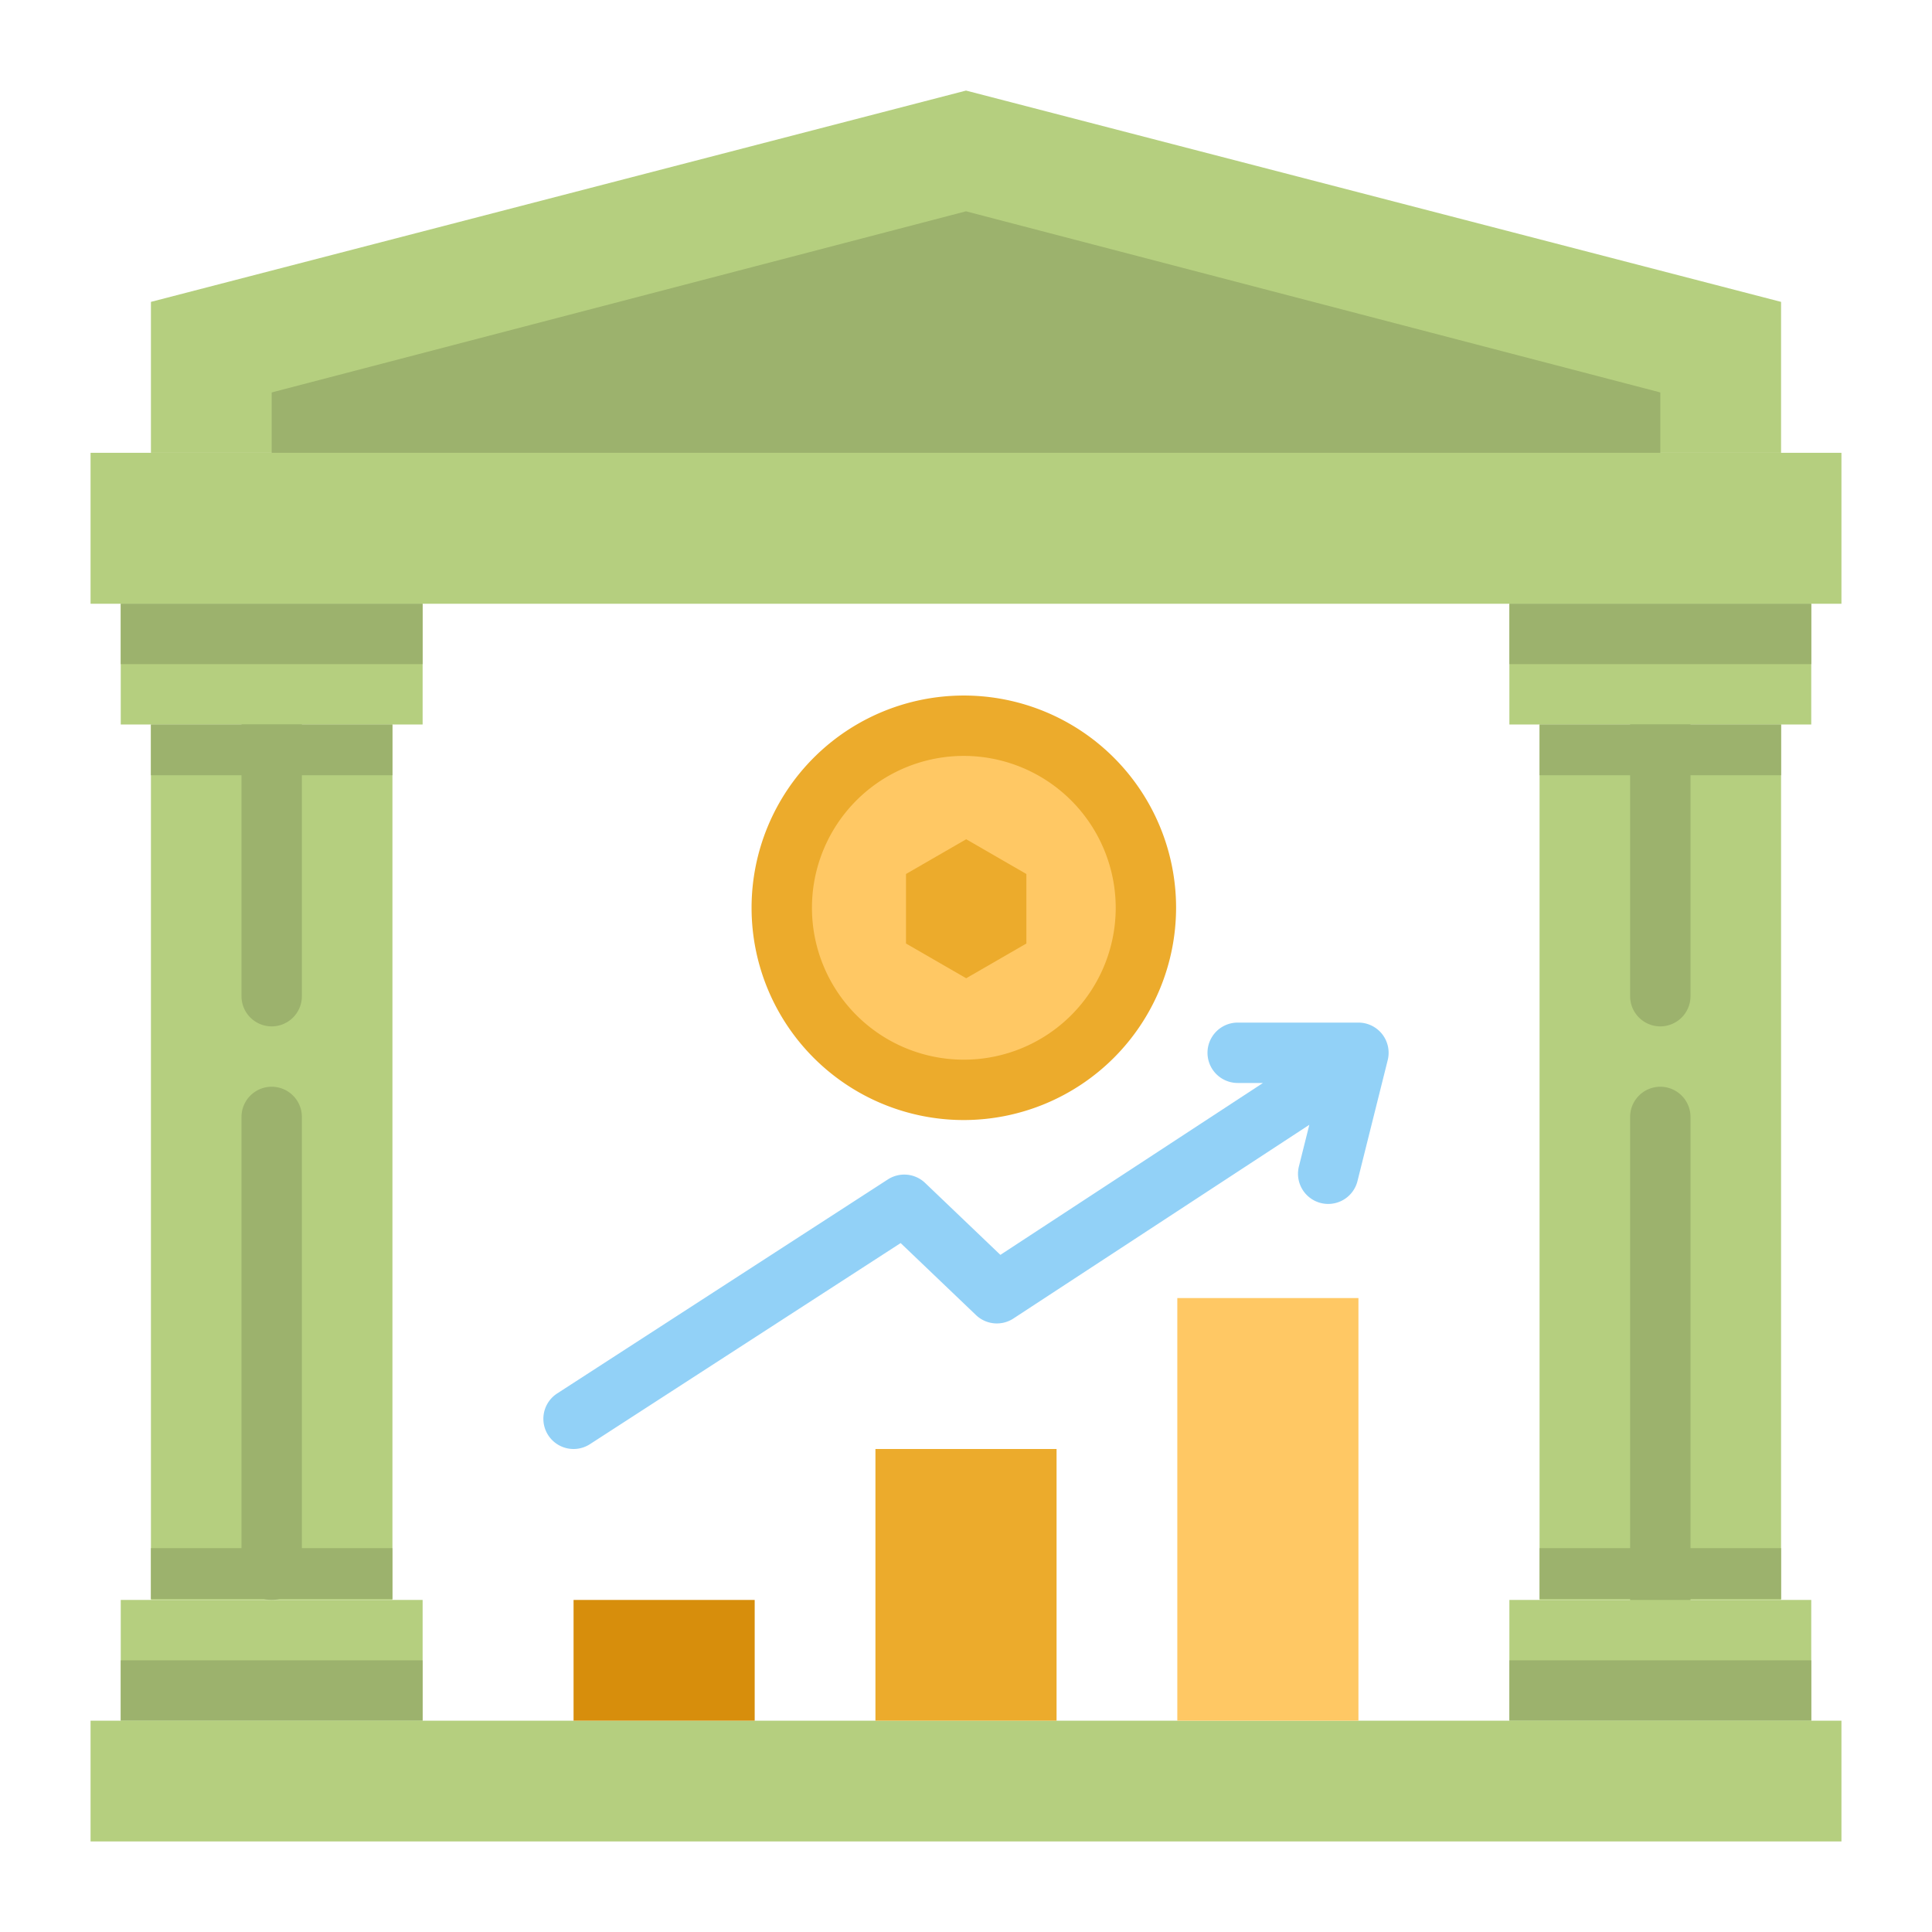
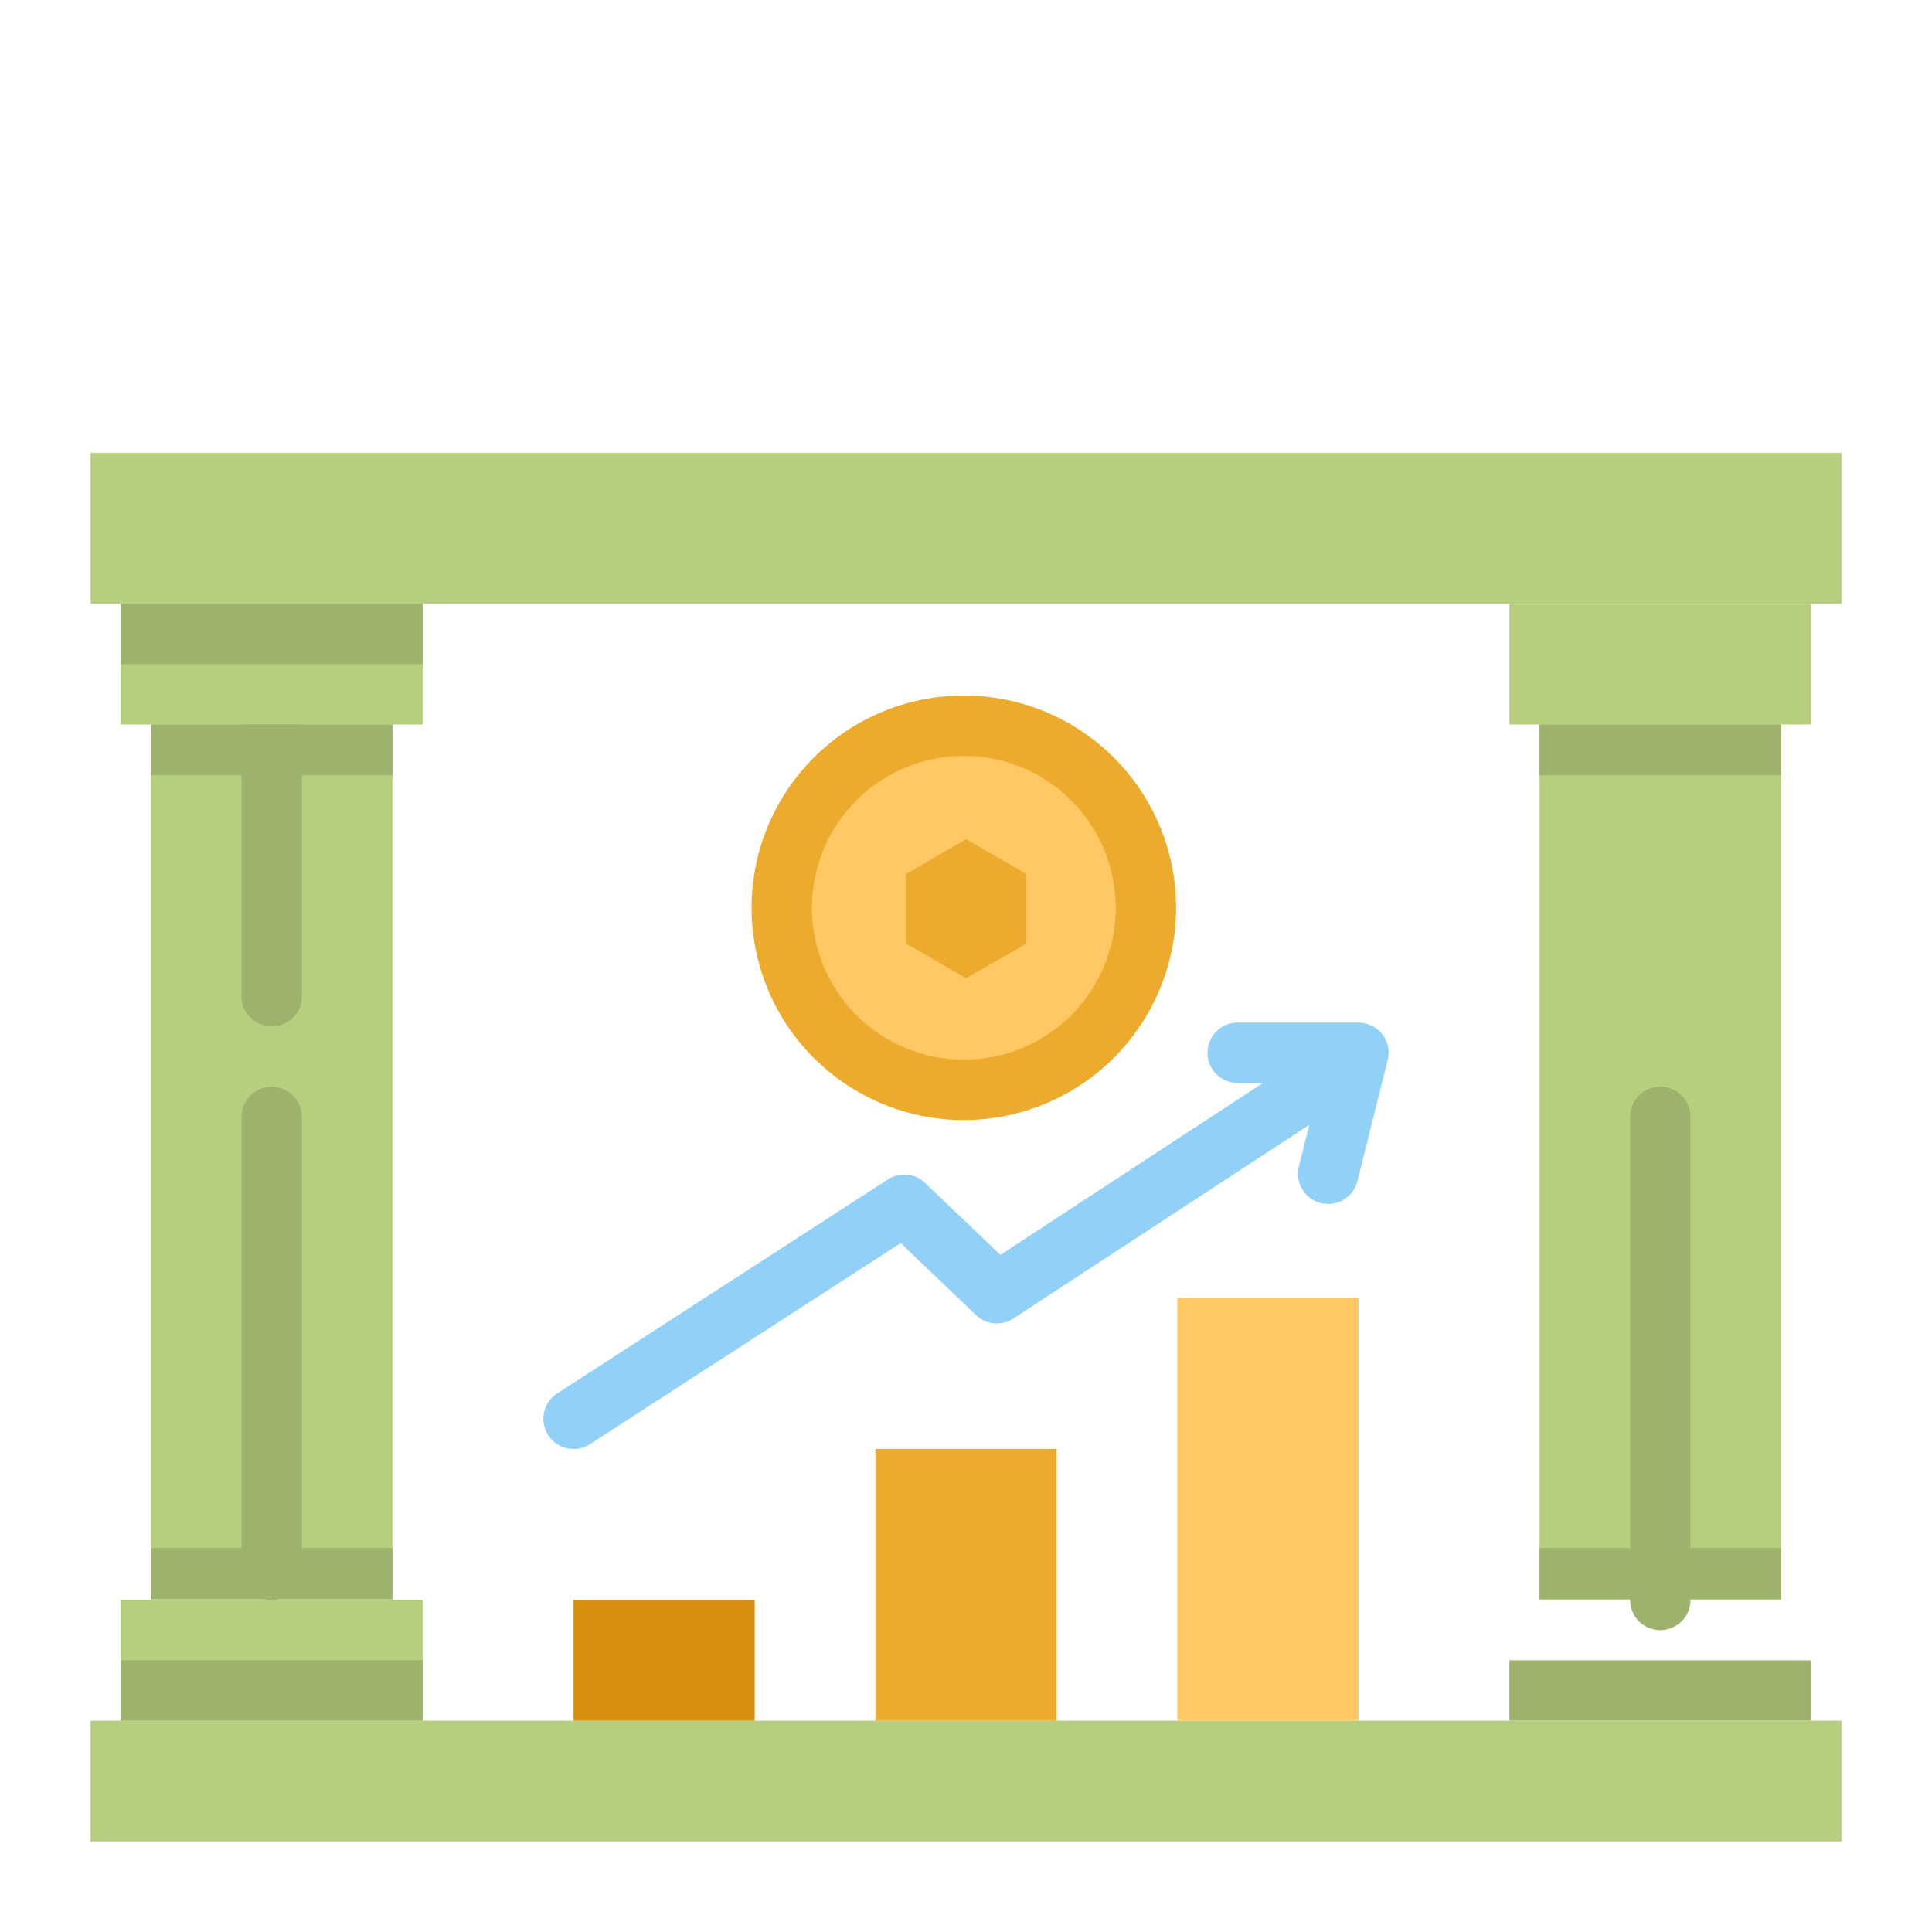
<svg xmlns="http://www.w3.org/2000/svg" height="48" viewBox="0 0 512 512" width="48">
  <g id="flat">
    <circle cx="255.426" cy="240.574" fill="#ffc864" r="48.25" />
    <path d="m24 120h464v40h-464z" fill="#b5cf7f" />
-     <path d="m472 120h-432v-40l216-56 216 56z" fill="#b5cf7f" />
-     <path d="m72 120v-16l184-48 184 48v16z" fill="#9cb26d" />
    <path d="m40 192h64v232h-64z" fill="#b5cf7f" />
    <path d="m408 192h64v232h-64z" fill="#b5cf7f" />
    <path d="m72 272a8 8 0 0 1 -8-8v-72a8 8 0 0 1 16 0v72a8 8 0 0 1 -8 8z" fill="#9cb26d" />
    <path d="m72 424a8 8 0 0 1 -8-8v-120a8 8 0 0 1 16 0v120a8 8 0 0 1 -8 8z" fill="#9cb26d" />
-     <path d="m440 272a8 8 0 0 1 -8-8v-72a8 8 0 0 1 16 0v72a8 8 0 0 1 -8 8z" fill="#9cb26d" />
    <path d="m440 432a8 8 0 0 1 -8-8v-128a8 8 0 0 1 16 0v128a8 8 0 0 1 -8 8z" fill="#9cb26d" />
    <path d="m32 160h80v32h-80z" fill="#b5cf7f" />
    <path d="m32 424h80v32h-80z" fill="#b5cf7f" />
    <path d="m32 440h80v16h-80z" fill="#9cb26d" />
    <path d="m400 160h80v32h-80z" fill="#b5cf7f" />
-     <path d="m400 424h80v32h-80z" fill="#b5cf7f" />
    <g fill="#9cb26d">
      <path d="m40 192h64v13.453h-64z" />
      <path d="m40 410.274h64v13.453h-64z" />
      <path d="m408 192h64v13.453h-64z" />
      <path d="m408 410.274h64v13.453h-64z" />
      <path d="m400 440h80v16h-80z" />
      <path d="m32 160h80v16h-80z" />
-       <path d="m400 160h80v16h-80z" />
    </g>
    <path d="m24 456h464v32h-464z" fill="#b5cf7f" />
    <path d="m255.425 296.824a56.25 56.25 0 1 1 56.25-56.25 56.313 56.313 0 0 1 -56.25 56.25zm0-96.5a40.25 40.25 0 1 0 40.25 40.25 40.295 40.295 0 0 0 -40.25-40.25z" fill="#ecab2c" />
    <path d="m272 250.039v-18.419l-15.951-9.21-15.952 9.21v18.419l15.952 9.209z" fill="#ecab2c" />
    <path d="m366.306 274.077a8 8 0 0 0 -6.306-3.077h-32a8 8 0 0 0 0 16h6.7l-69.589 45.554-19.944-19.062a8 8 0 0 0 -9.874-.932l-87.641 56.724a8 8 0 1 0 8.694 13.432l82.335-53.29 19.969 19.084a8 8 0 0 0 9.909.91l78.423-51.337-2.744 10.977a8 8 0 1 0 15.522 3.88l8-32a8 8 0 0 0 -1.454-6.863z" fill="#92d1f7" />
    <path d="m152 424h48v32h-48z" fill="#d78e0c" />
    <path d="m232 384h48v72h-48z" fill="#ecab2c" />
    <path d="m312 344h48v112h-48z" fill="#ffc864" />
  </g>
</svg>